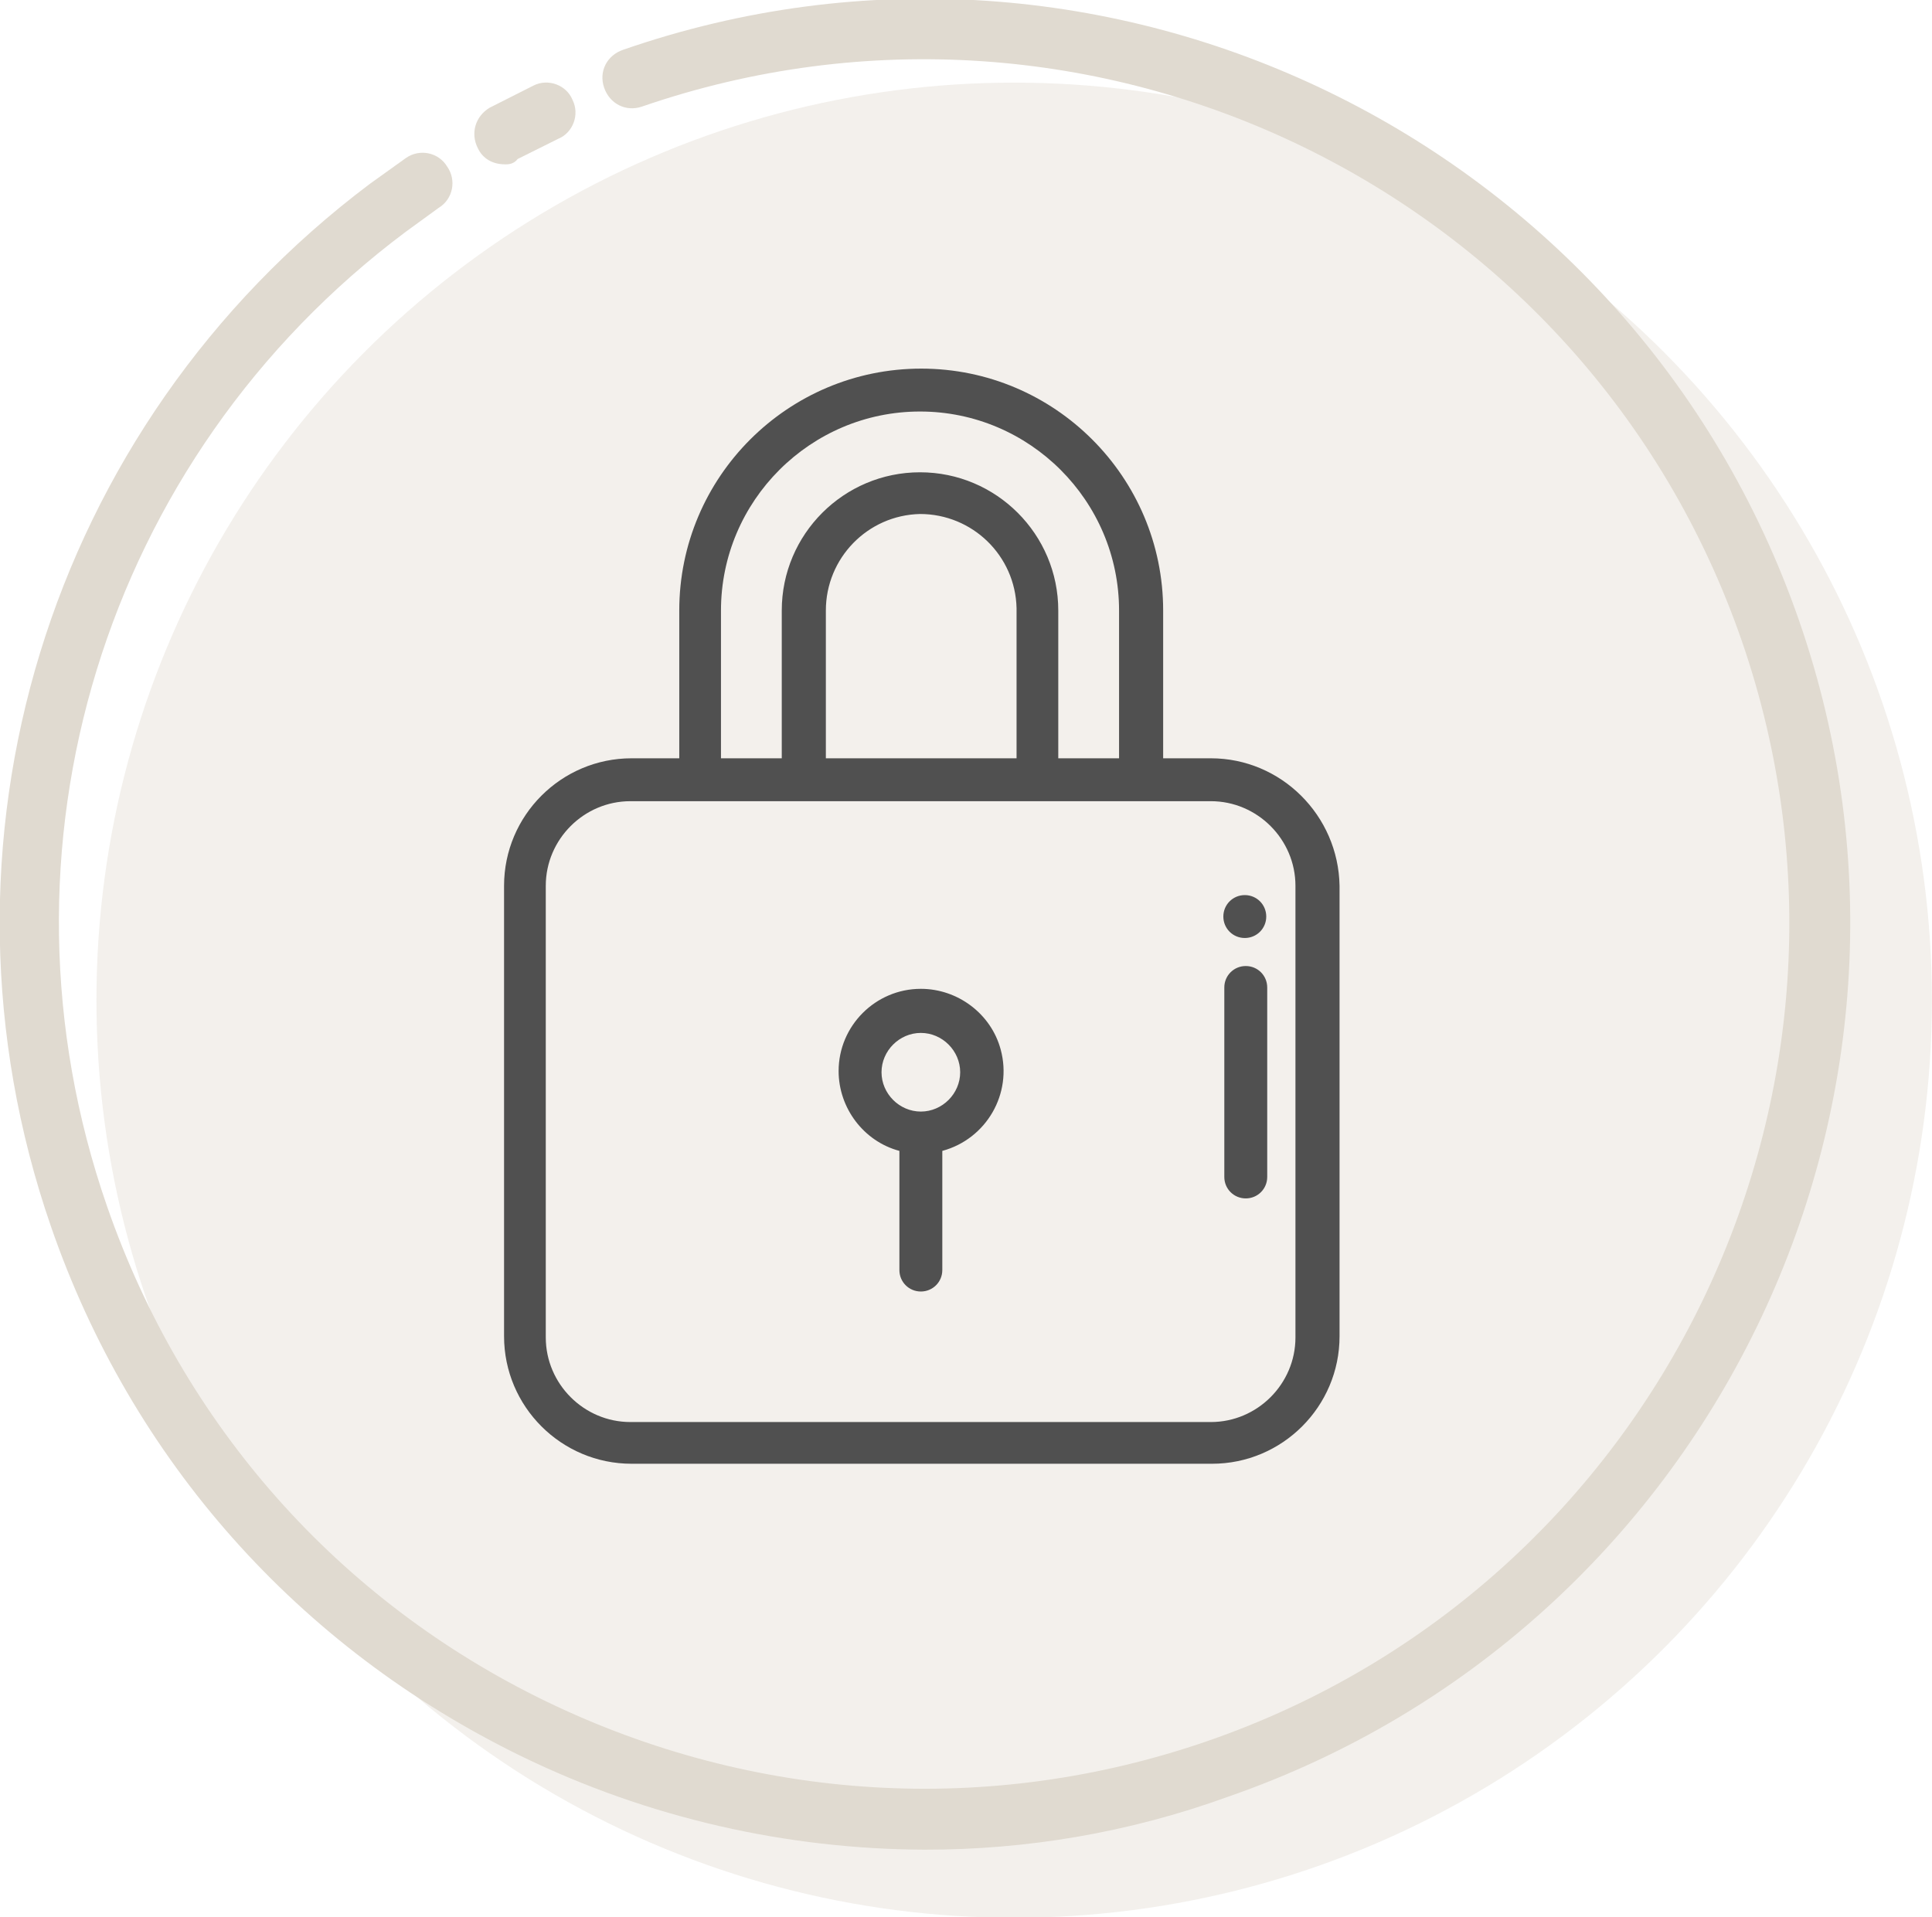
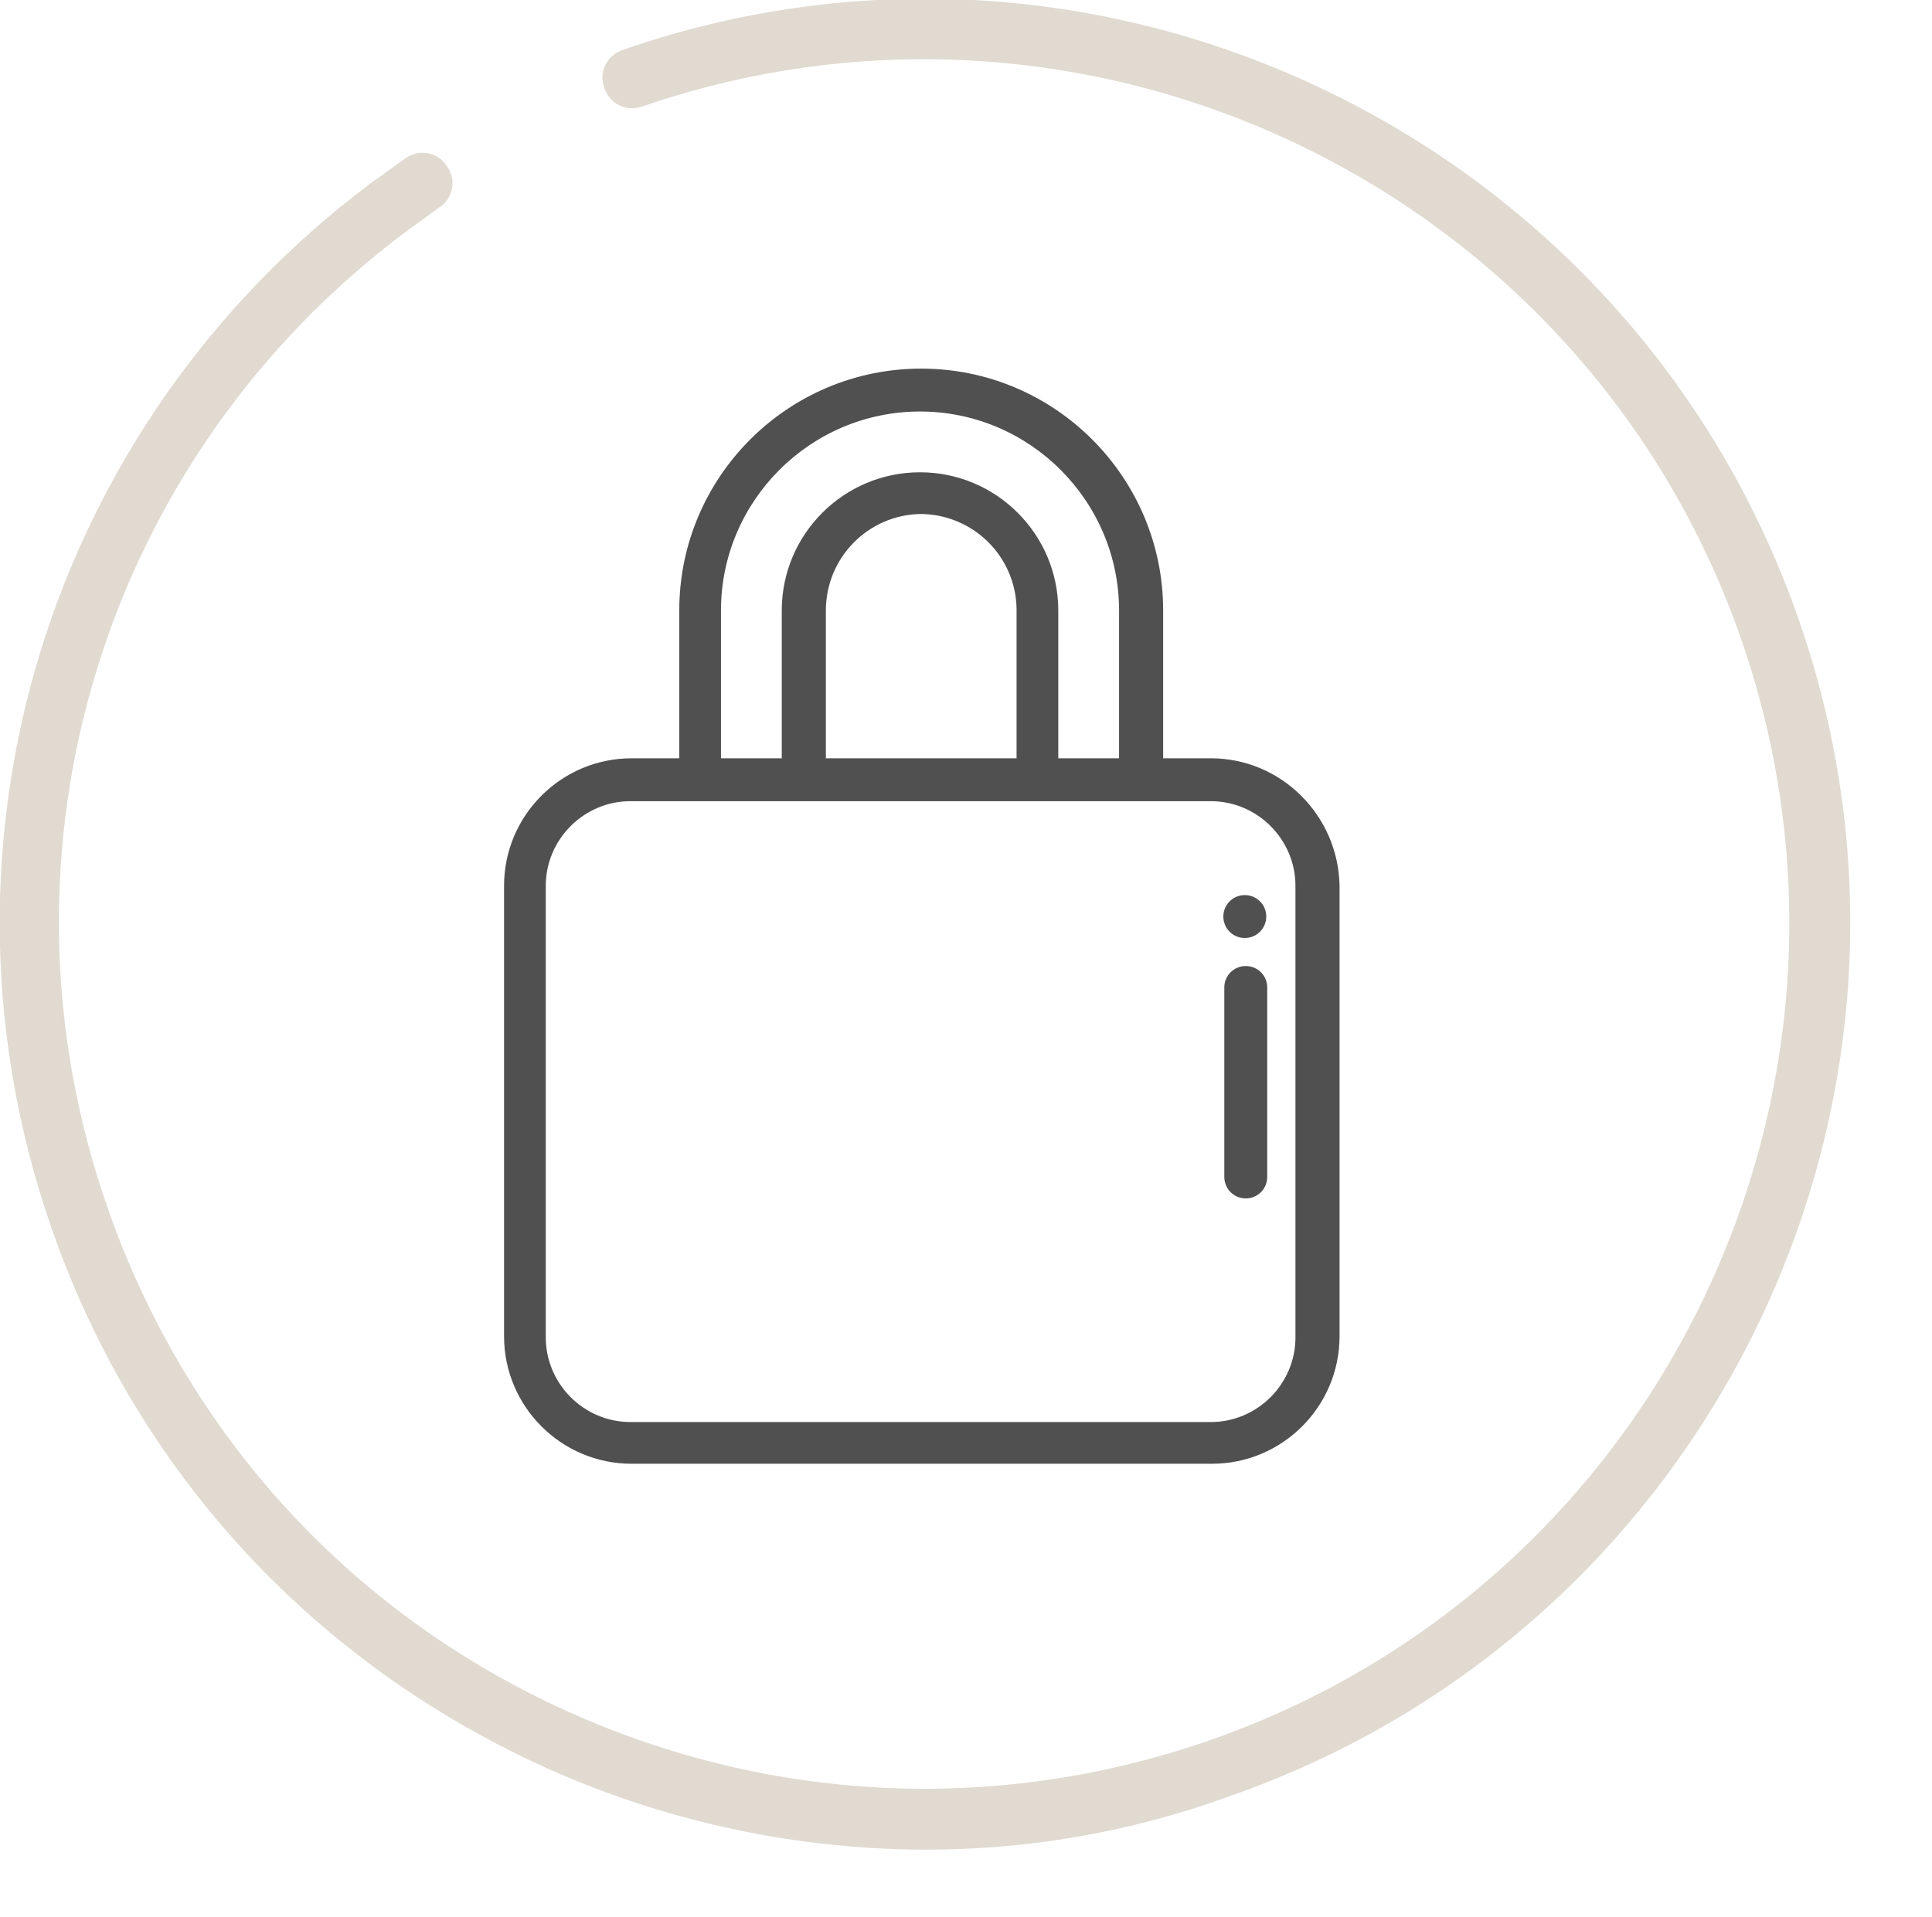
<svg xmlns="http://www.w3.org/2000/svg" version="1.1" id="Capa_1" x="0px" y="0px" viewBox="0 0 162.1 160.9" style="enable-background:new 0 0 162.1 160.9;" xml:space="preserve">
  <style type="text/css"> .st0{opacity:0.4;enable-background:new ;} .st1{fill:#E0DAD0;} .st2{fill:#505050;} </style>
  <g id="icono_seguridad" transform="translate(-299.508 -1548.467)">
    <g id="Elipse_14" class="st0">
-       <circle class="st1" cx="384.6" cy="1632.4" r="77" />
-     </g>
+       </g>
    <g id="Grupo_267" transform="translate(775.494 1068.58) rotate(59)">
      <g id="Trazado_722">
        <path class="st1" d="M339.2,668.6c-6,9.9-14.2,18.5-24.2,25c-17.4,11.3-38.1,15.2-58.4,10.9c-33.1-7-57.7-34.3-61.2-68 c-0.1-1.2-0.2-2.4-0.3-3.7c-0.1-1.4,1-2.6,2.4-2.6c1.4-0.1,2.6,1,2.6,2.4c0.1,1.1,0.2,2.3,0.3,3.4c3.2,31.5,26.2,57.1,57.2,63.6 c19,4,38.4,0.4,54.6-10.2c16.2-10.6,27.4-26.9,31.4-45.8c8.3-39.2-16.9-77.7-56-86c-39.2-8.3-77.7,16.9-86,56 c-0.3,1.4-1.6,2.2-3,1.9c-1.4-0.3-2.2-1.6-1.9-3c8.8-41.9,50.1-68.7,91.9-59.9c41.9,8.8,68.7,50.1,59.9,91.9 C346.8,653.2,343.6,661.3,339.2,668.6z" />
      </g>
      <g id="Trazado_723">
-         <path class="st1" d="M199.8,626c-0.5,0.8-1.3,1.3-2.3,1.2c-1.4-0.1-2.4-1.2-2.4-2.6c0.1-1.4,0.2-2.7,0.3-4.1 c0.1-1.4,1.4-2.4,2.7-2.2c1.4,0.1,2.4,1.4,2.2,2.7c-0.1,1.3-0.2,2.5-0.3,3.8C200.2,625.3,200,625.7,199.8,626z" />
-       </g>
+         </g>
    </g>
    <g id="icono_seguridad-2" transform="translate(309.343 1608)">
      <g id="Grupo_191" transform="translate(88.827 52.046)">
        <g id="Grupo_190" transform="translate(0)">
          <g id="Trazado_662">
-             <path class="st2" d="M-21.4-28.6c-3.8,0-6.9,3.1-6.9,6.9c0,3.1,2.1,5.9,5.1,6.7v10c0,1,0.8,1.8,1.8,1.8S-19.6-4-19.6-5v-10 c3.7-1,5.9-4.8,4.9-8.5C-15.5-26.5-18.3-28.6-21.4-28.6L-21.4-28.6z M-21.4-18.3c-1.8,0-3.3-1.5-3.3-3.3s1.5-3.3,3.3-3.3 c1.8,0,3.3,1.5,3.3,3.3l0,0C-18.1-19.8-19.6-18.3-21.4-18.3L-21.4-18.3z" />
-           </g>
+             </g>
        </g>
      </g>
      <g id="Grupo_193" transform="translate(60.657)">
        <g id="Grupo_192" transform="translate(0)">
          <g id="Trazado_663">
            <path class="st2" d="M31.1,4.1h-4V-8.3c0-11.2-9.1-20.3-20.3-20.3s-20.3,9.1-20.3,20.3V4.1h-4c-5.9,0-10.7,4.8-10.7,10.7v37.8 c0,5.9,4.8,10.7,10.7,10.7h48.7c5.9,0,10.7-4.8,10.7-10.7V14.8C41.8,8.9,37,4.1,31.1,4.1z M-10-8.3C-10-17.5-2.5-25,6.7-25 s16.7,7.5,16.7,16.7V4.1h-5.1V-8.3c0-6.4-5.2-11.6-11.6-11.6c-6.4,0-11.6,5.2-11.6,11.6V4.1H-10V-8.3z M14.8-8.3V4.1h-16V-8.3 c0-4.4,3.5-8,7.9-8.1c4.4,0,8,3.5,8.1,7.9C14.8-8.4,14.8-8.3,14.8-8.3z M38.2,52.7c0,3.9-3.2,7.1-7.1,7.1h-48.7 c-3.9,0-7.1-3.2-7.1-7.1V14.8c0-3.9,3.2-7.1,7.1-7.1h48.7c3.9,0,7.1,3.2,7.1,7.1L38.2,52.7z" />
          </g>
        </g>
      </g>
      <g id="Grupo_195" transform="translate(121.188 50.133)">
        <g id="Grupo_194">
          <g id="Trazado_664">
            <path class="st2" d="M-26.5-28.6c-1,0-1.8,0.8-1.8,1.8v15.9c0,1,0.8,1.8,1.8,1.8c1,0,1.8-0.8,1.8-1.8v-15.9 C-24.7-27.8-25.5-28.6-26.5-28.6C-26.5-28.6-26.5-28.6-26.5-28.6z" />
          </g>
        </g>
      </g>
      <g id="Grupo_197" transform="translate(121.207 44.18)">
        <g id="Grupo_196">
          <g id="Trazado_665">
            <path class="st2" d="M-26.6-28.6c-1,0-1.8,0.8-1.8,1.8s0.8,1.8,1.8,1.8s1.8-0.8,1.8-1.8S-25.6-28.6-26.6-28.6z" />
          </g>
        </g>
      </g>
    </g>
  </g>
</svg>